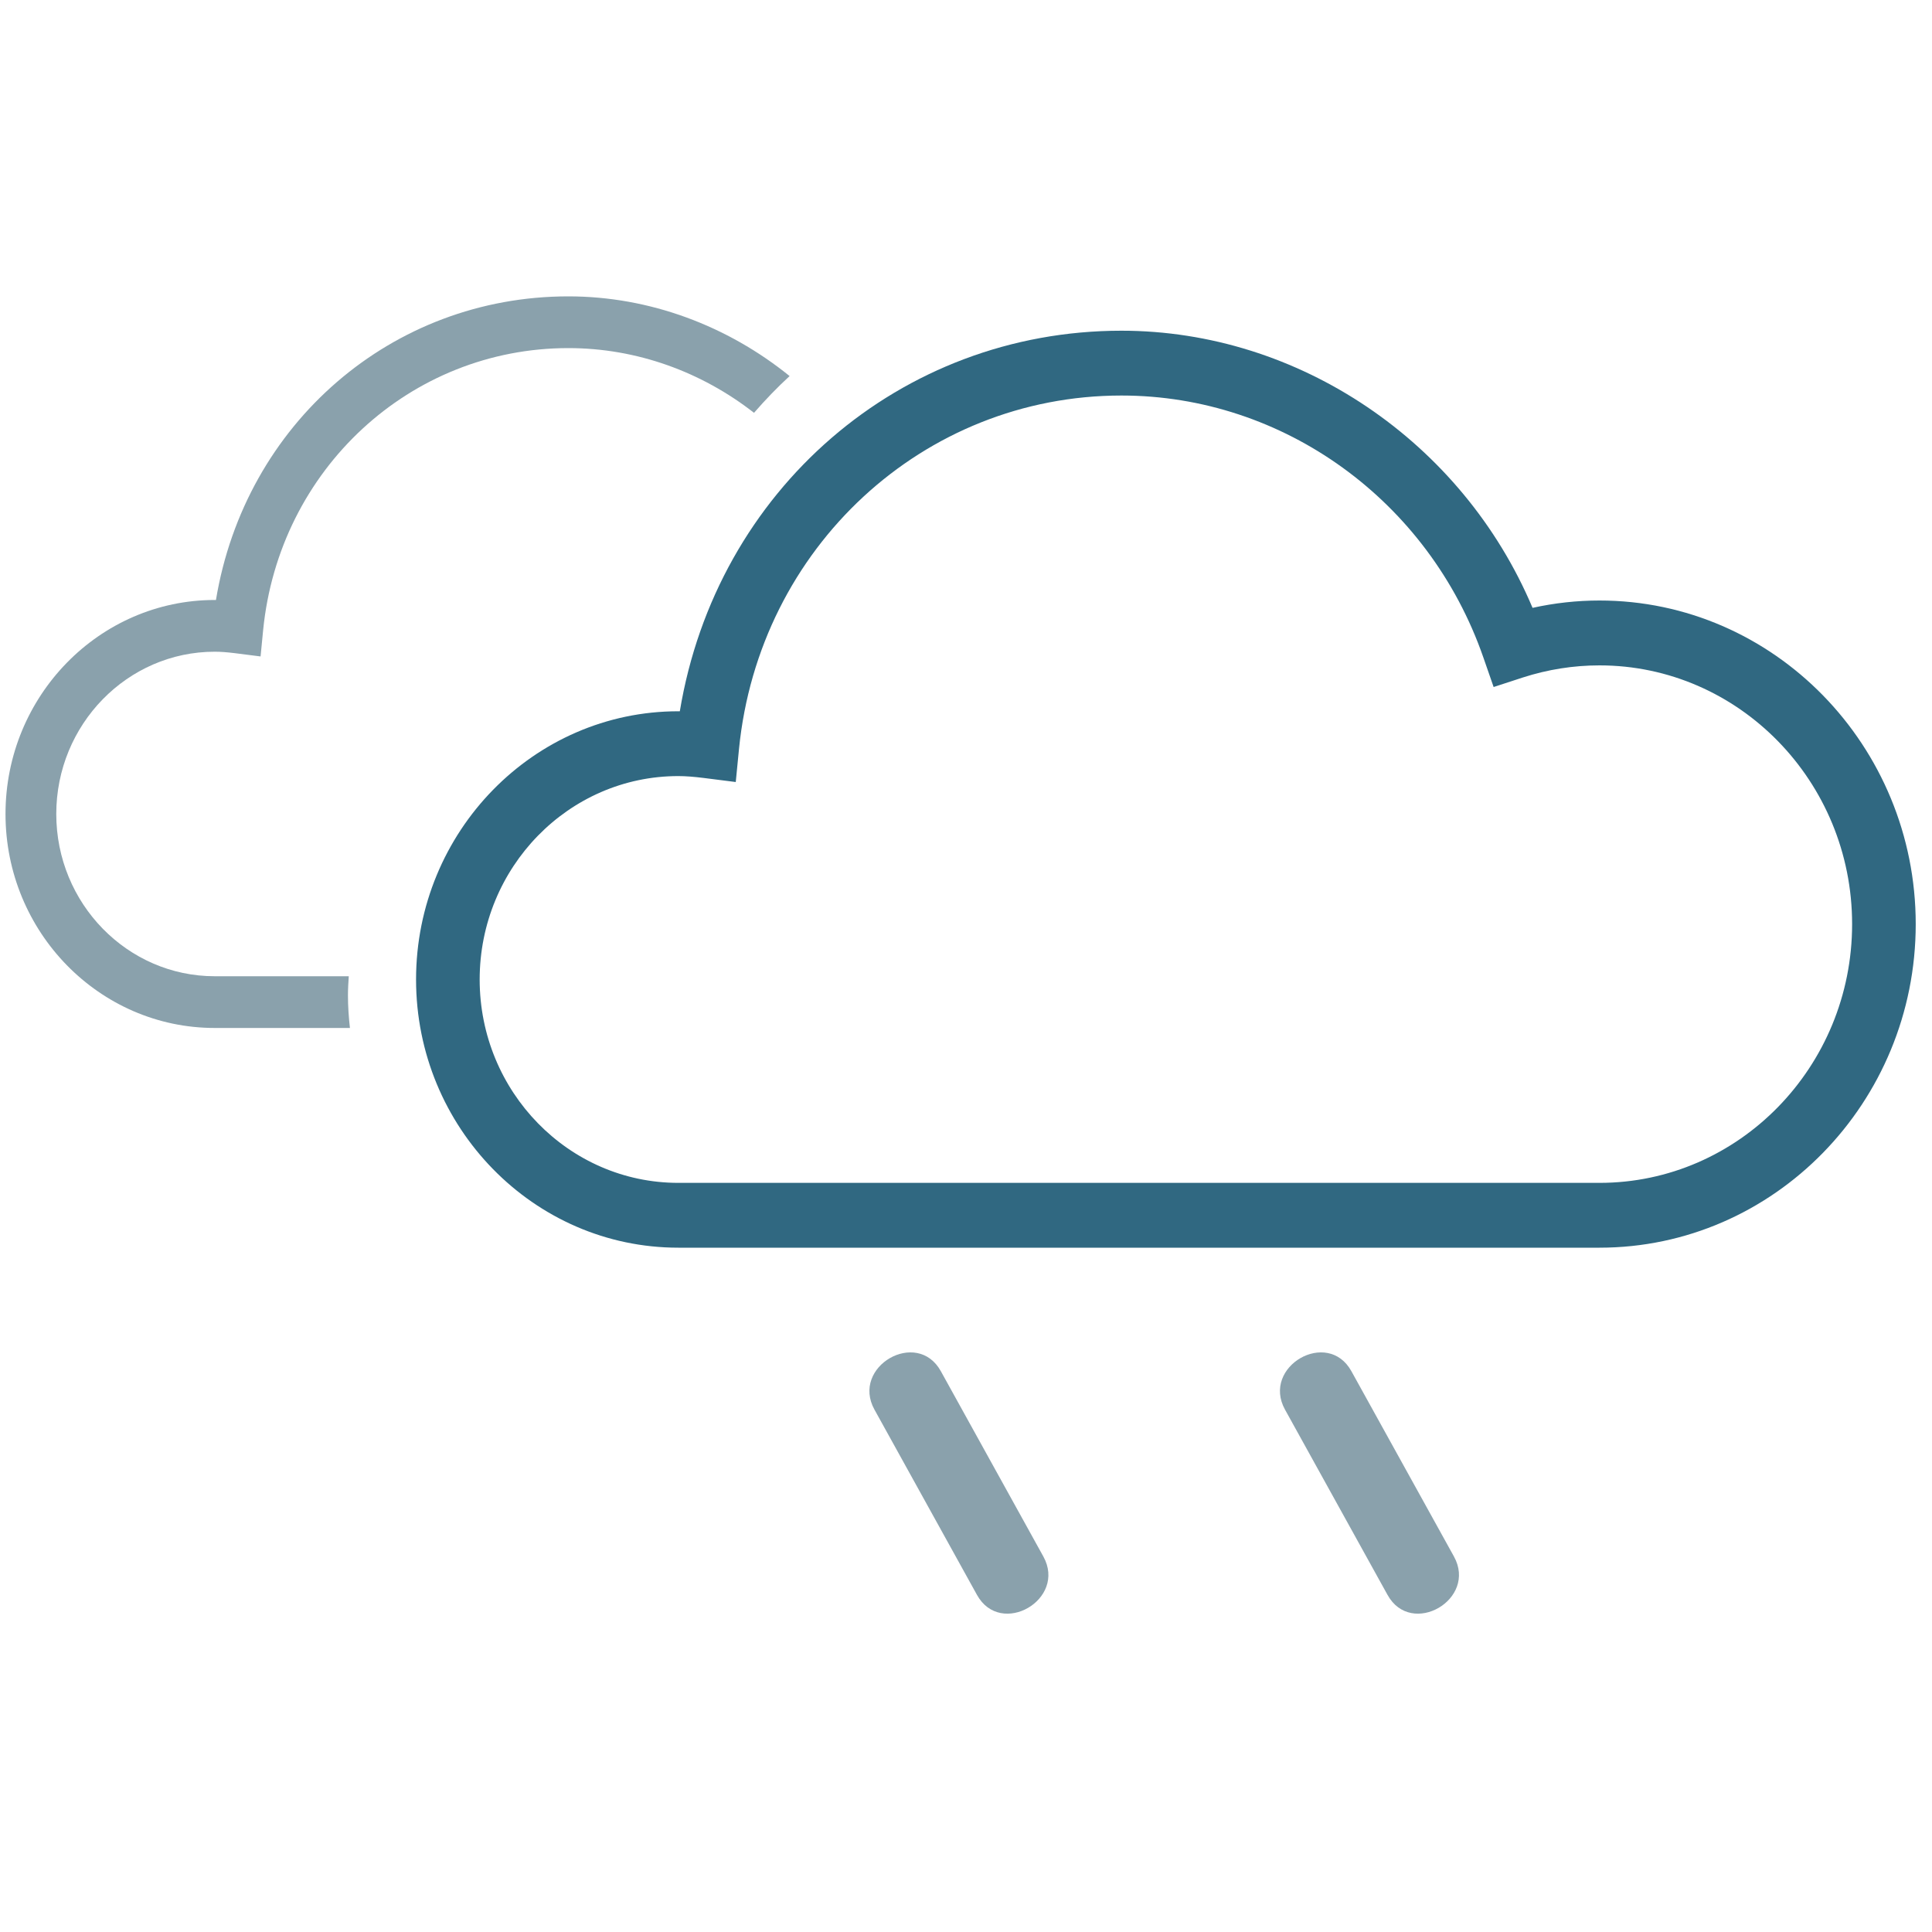
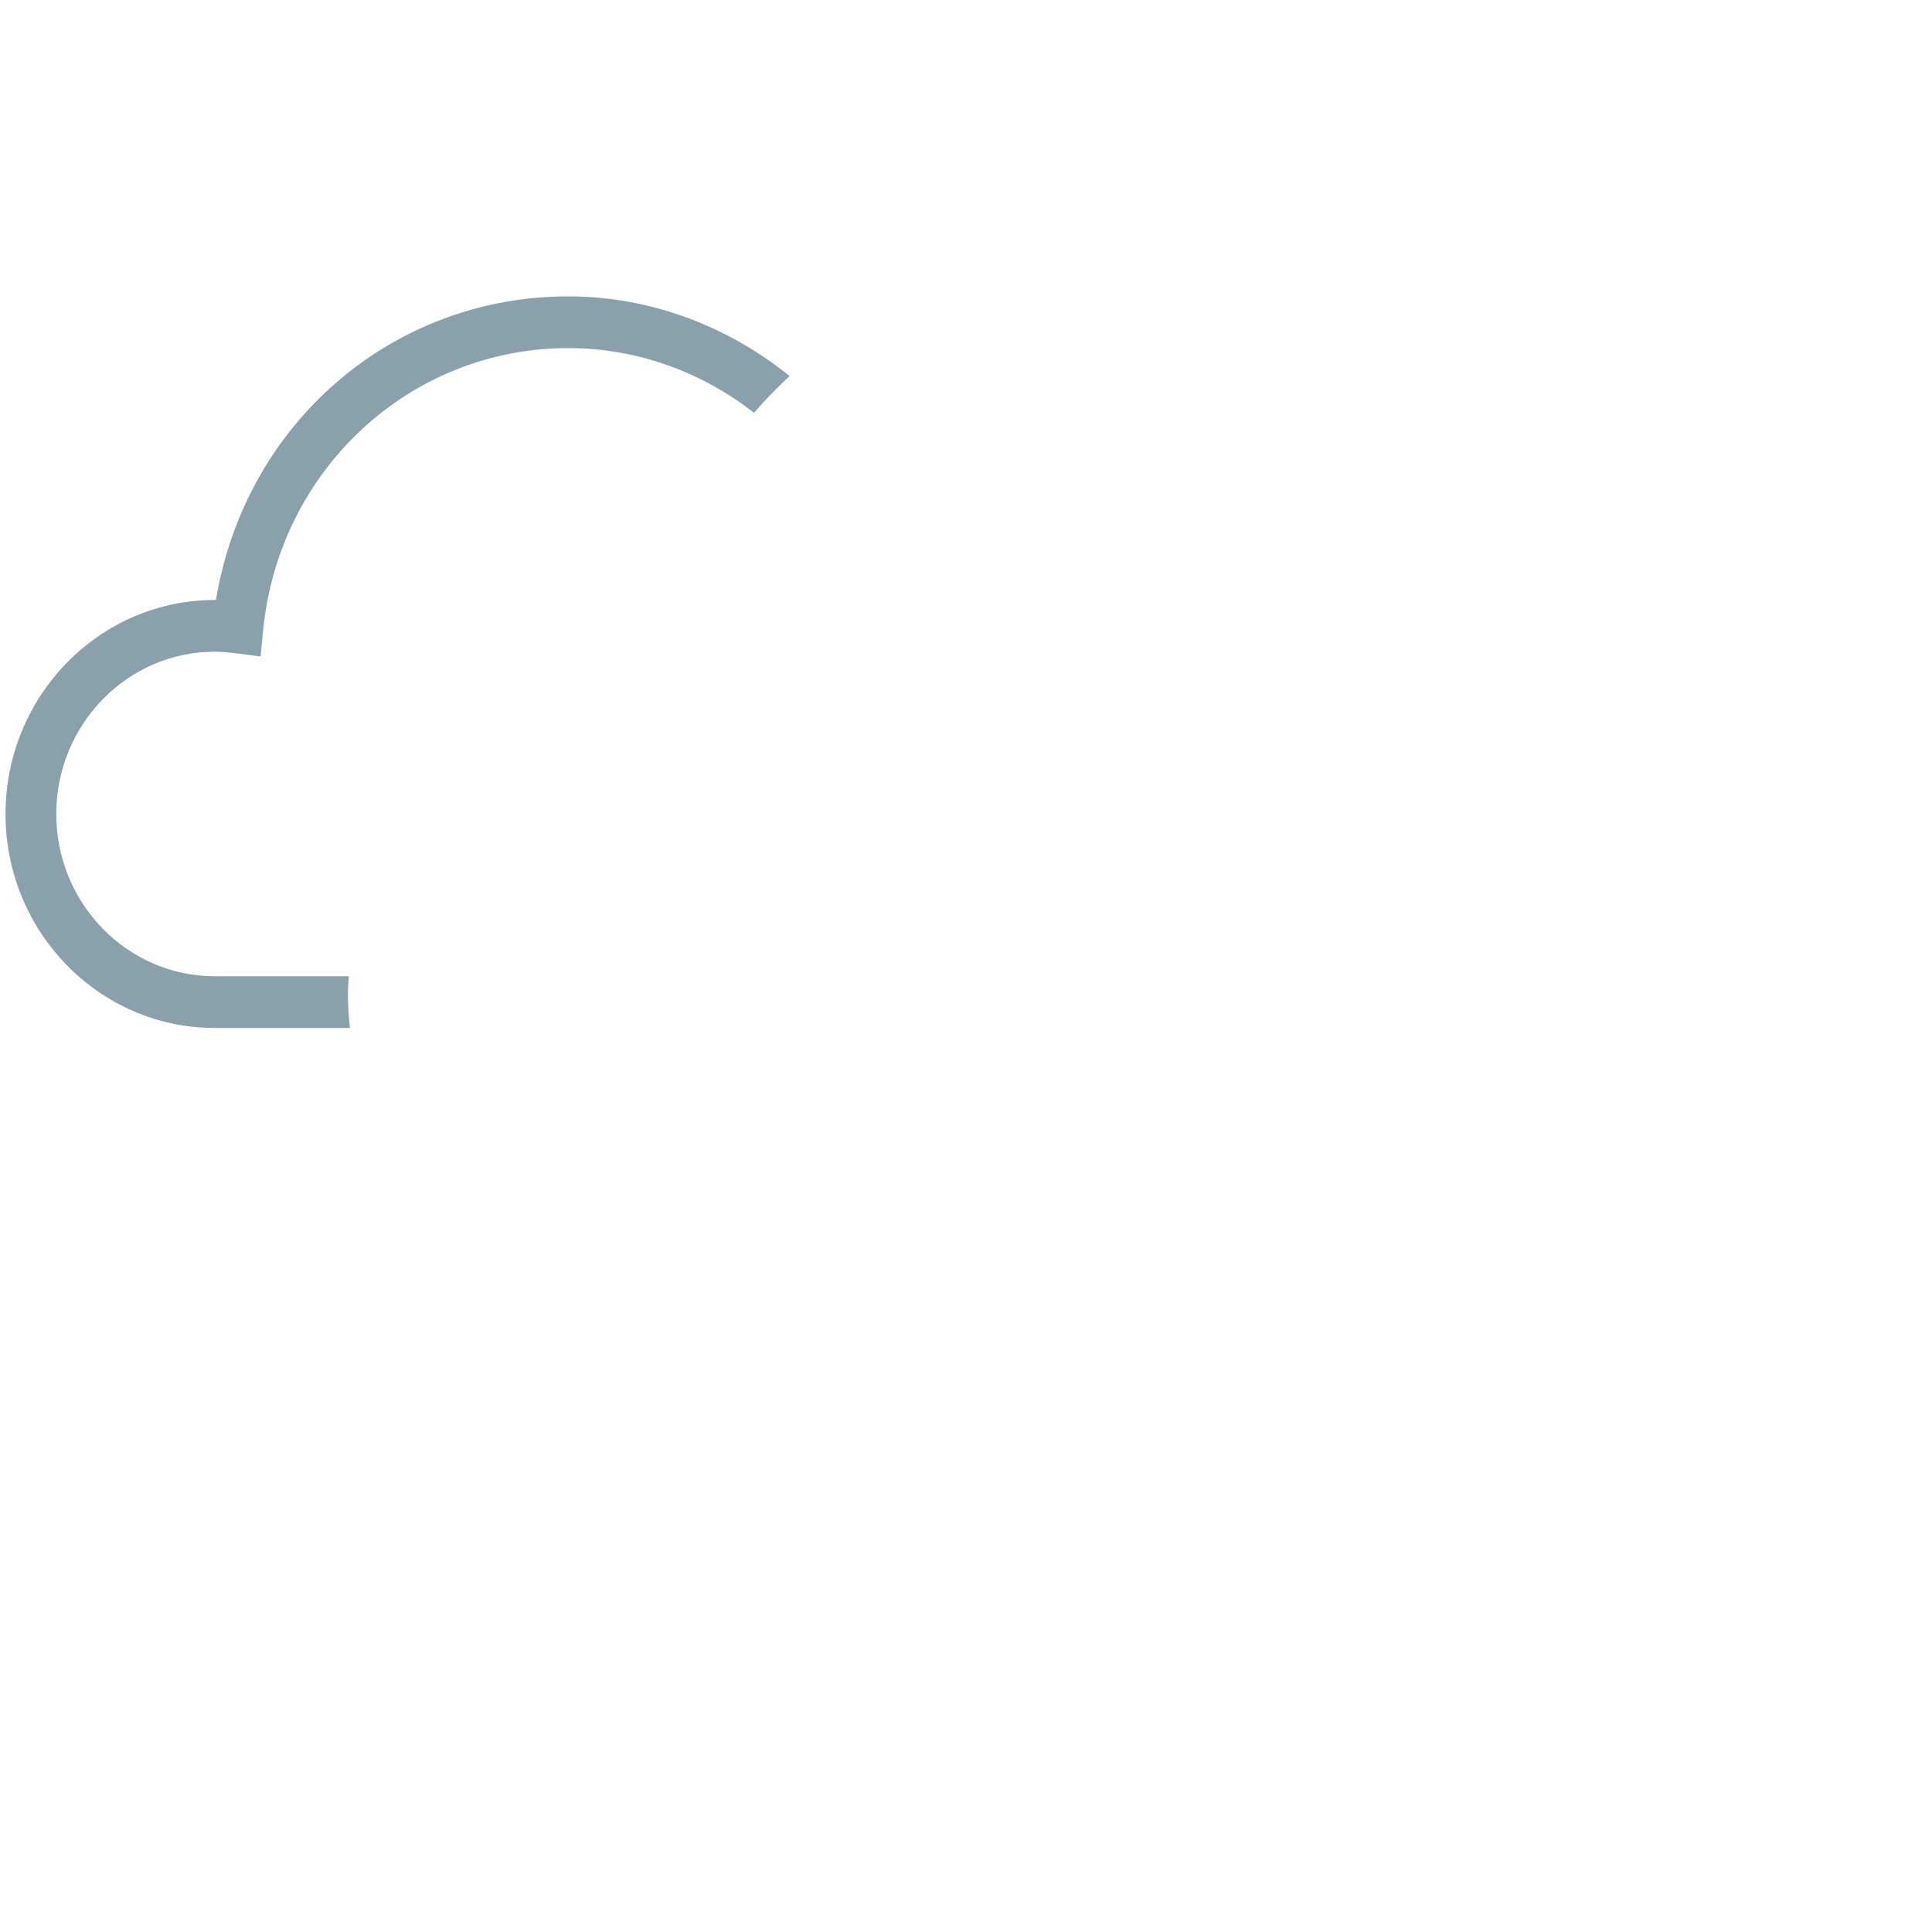
<svg xmlns="http://www.w3.org/2000/svg" width="40px" height="40px" viewBox="0 0 40 40" version="1.1">
  <title>b3</title>
  <desc>Created with Sketch.</desc>
  <g id="b3" stroke="none" stroke-width="1" fill="none" fill-rule="evenodd">
    <g id="Group-2" transform="translate(0, 6)">
      <path d="M7.221,14.212 L4.446,14.212 C2.637,14.212 1.165,12.705 1.165,10.853 C1.165,9 2.637,7.493 4.446,7.493 C4.566,7.493 4.698,7.503 4.861,7.523 L5.395,7.591 L5.448,7.046 C5.778,3.717 8.494,1.207 11.767,1.207 C13.187,1.207 14.528,1.701 15.611,2.547 C15.845,2.278 16.09,2.023 16.348,1.786 C15.063,0.746 13.452,0.136 11.767,0.136 C8.113,0.136 5.076,2.768 4.471,6.422 L4.446,6.422 C2.057,6.422 0.114,8.41 0.114,10.853 C0.114,13.296 2.057,15.283 4.446,15.283 L7.245,15.283 C7.22,15.061 7.204,14.837 7.204,14.608 C7.204,14.474 7.212,14.343 7.221,14.212" id="Fill-1" fill="#8AA1AC" />
-       <path d="M33.115,6.433 C32.65,6.433 32.185,6.484 31.73,6.585 C30.277,3.143 26.887,0.847 23.218,0.847 C18.64,0.847 14.833,4.146 14.075,8.726 L14.043,8.726 C11.05,8.726 8.614,11.218 8.614,14.28 C8.614,17.341 11.05,19.832 14.043,19.832 L33.115,19.832 C36.726,19.832 39.663,16.826 39.663,13.133 C39.663,9.439 36.726,6.433 33.115,6.433 L33.115,6.433 Z M38.346,13.133 C38.346,16.087 36,18.49 33.115,18.49 L14.043,18.49 C11.776,18.49 9.931,16.601 9.931,14.28 C9.931,11.957 11.776,10.068 14.043,10.068 C14.195,10.068 14.36,10.081 14.563,10.106 L15.233,10.191 L15.3,9.508 C15.713,5.336 19.117,2.189 23.218,2.189 C26.573,2.189 29.584,4.368 30.711,7.611 L30.924,8.224 L31.531,8.026 C32.046,7.86 32.579,7.776 33.115,7.776 C36,7.776 38.346,10.179 38.346,13.133 L38.346,13.133 Z" id="Fill-2" fill="#306881" />
    </g>
-     <path d="M18.105,29.185 C18.812,30.464 19.52,31.741 20.227,33.02 C20.719,33.91 22.094,33.115 21.601,32.225 C20.894,30.946 20.187,29.668 19.479,28.389 C18.987,27.499 17.612,28.294 18.105,29.185" id="Fill-3" fill="#8AA1AC" />
-     <path d="M26.605,29.185 C27.313,30.464 28.02,31.741 28.727,33.02 C29.219,33.91 30.594,33.115 30.102,32.225 C29.394,30.946 28.687,29.668 27.979,28.389 C27.487,27.499 26.112,28.294 26.605,29.185" id="Fill-4" fill="#8AA1AC" />
  </g>
</svg>